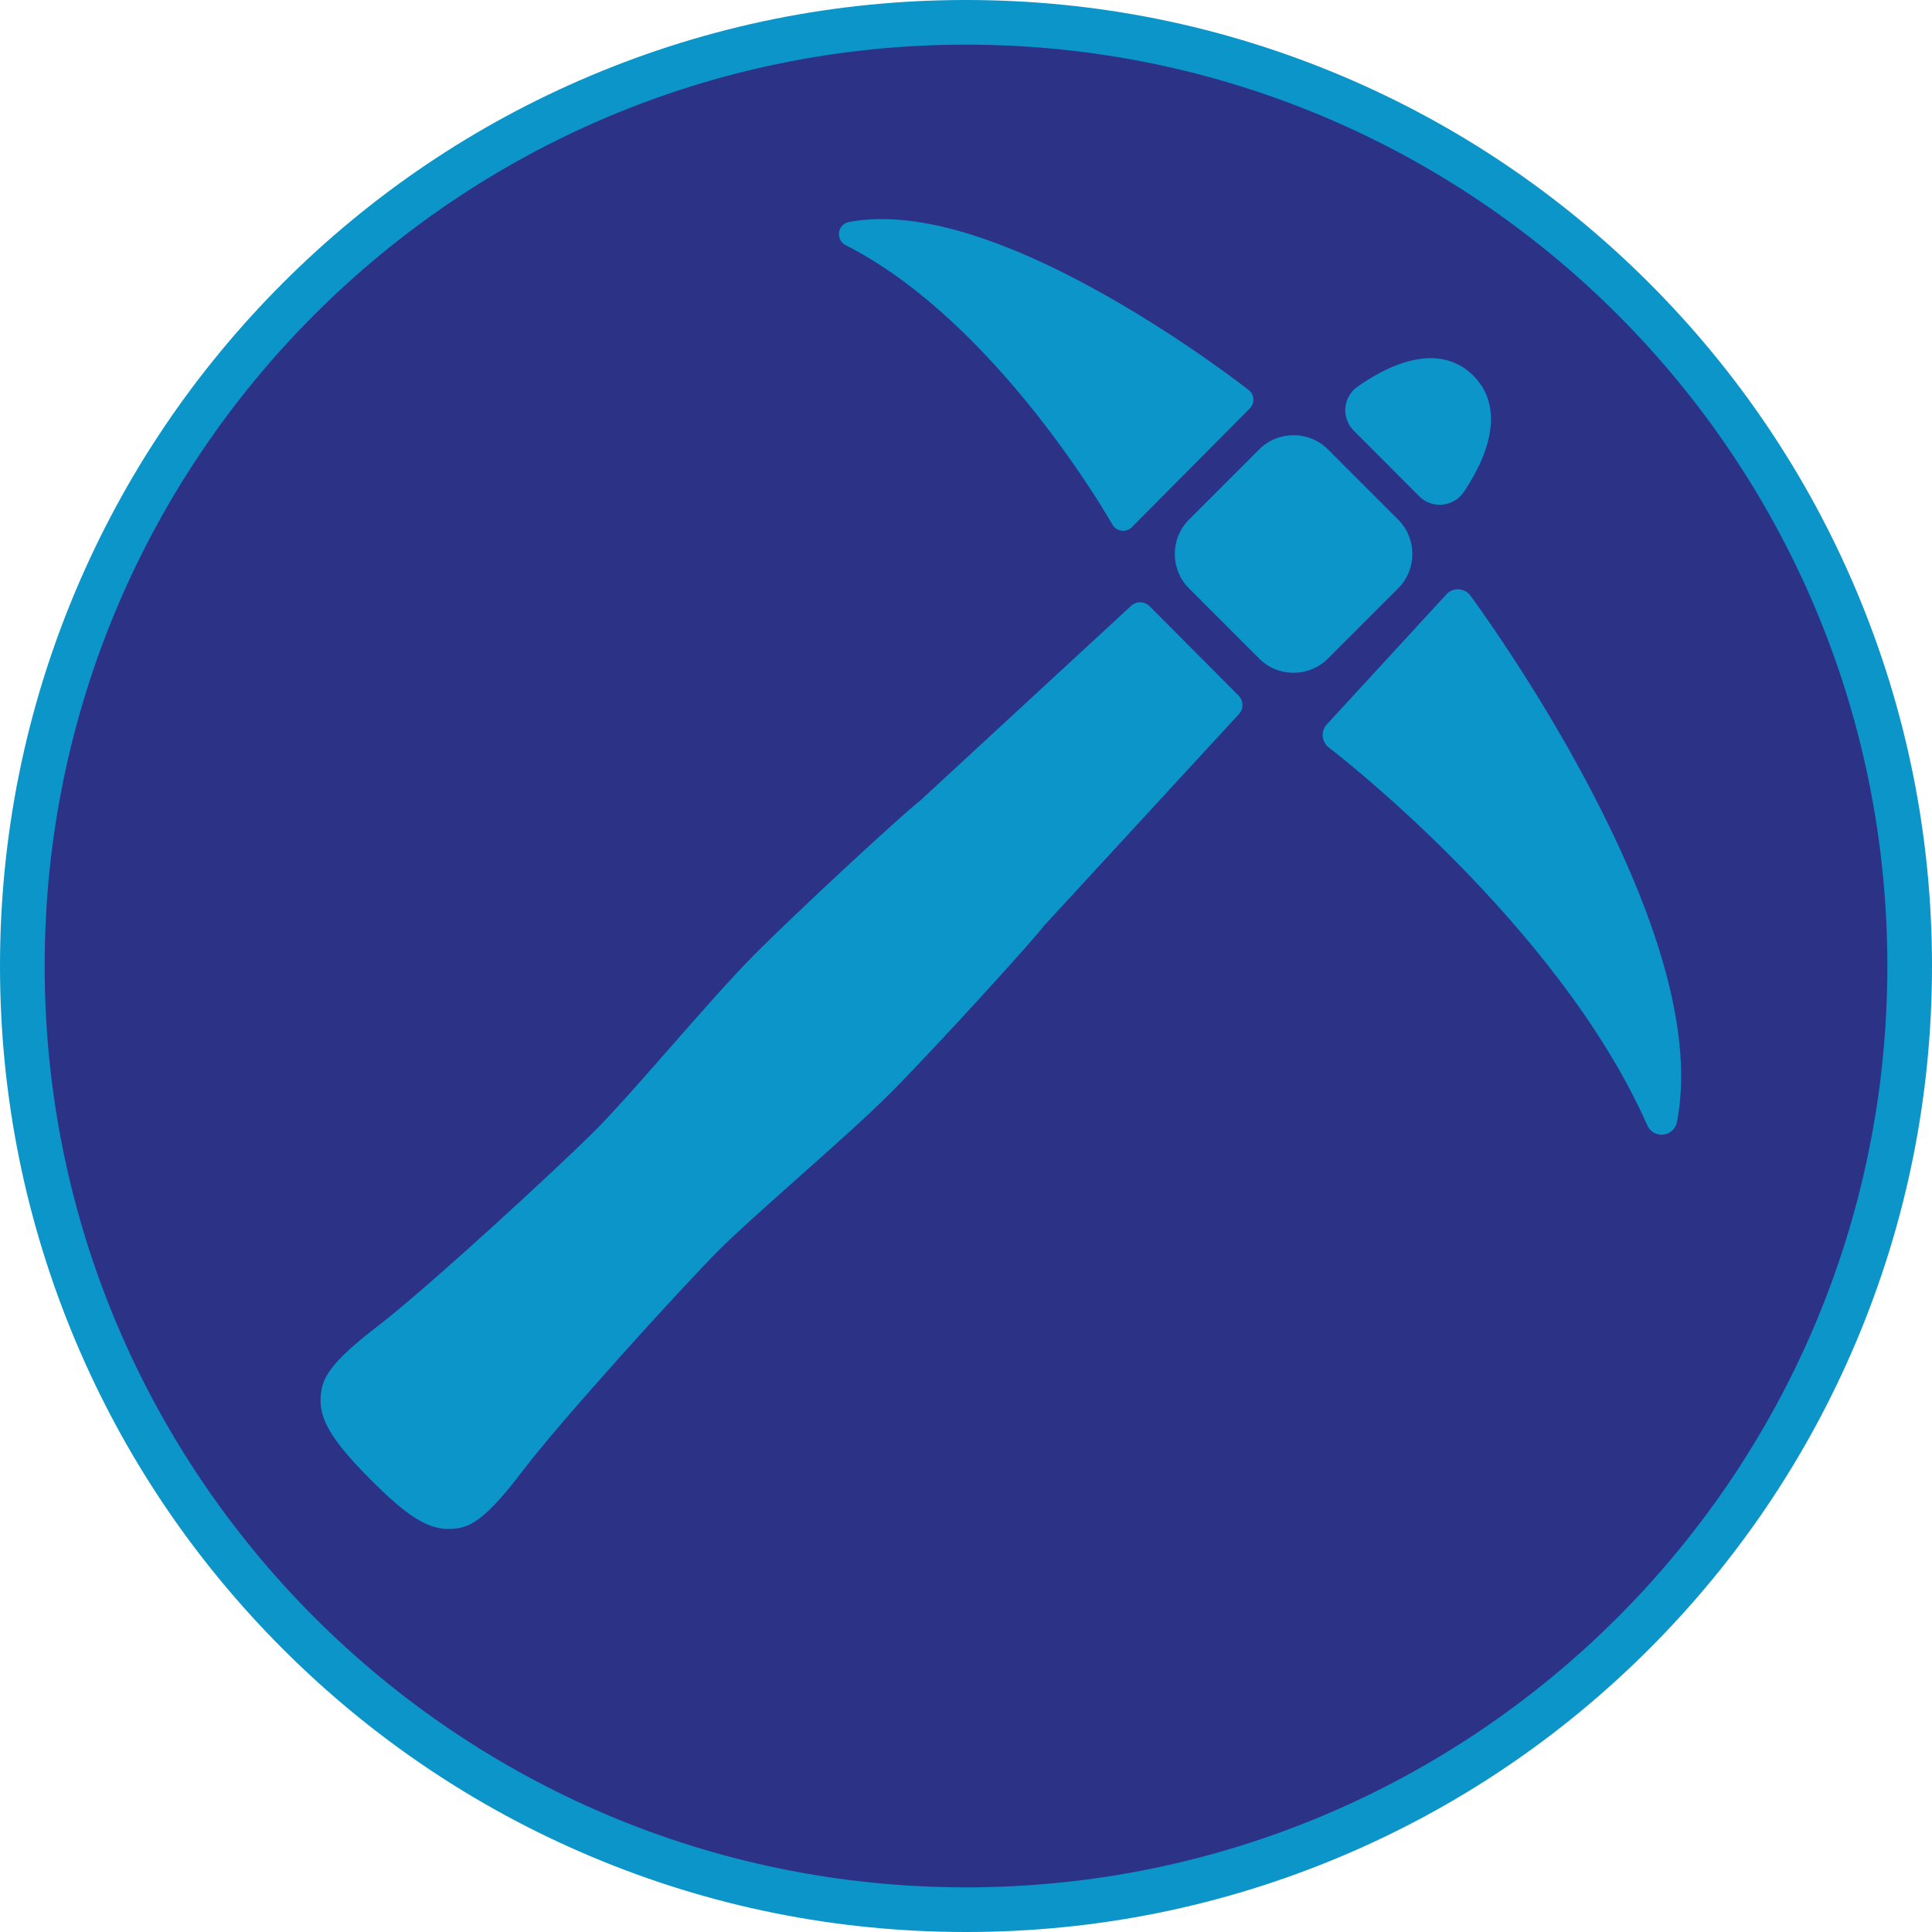
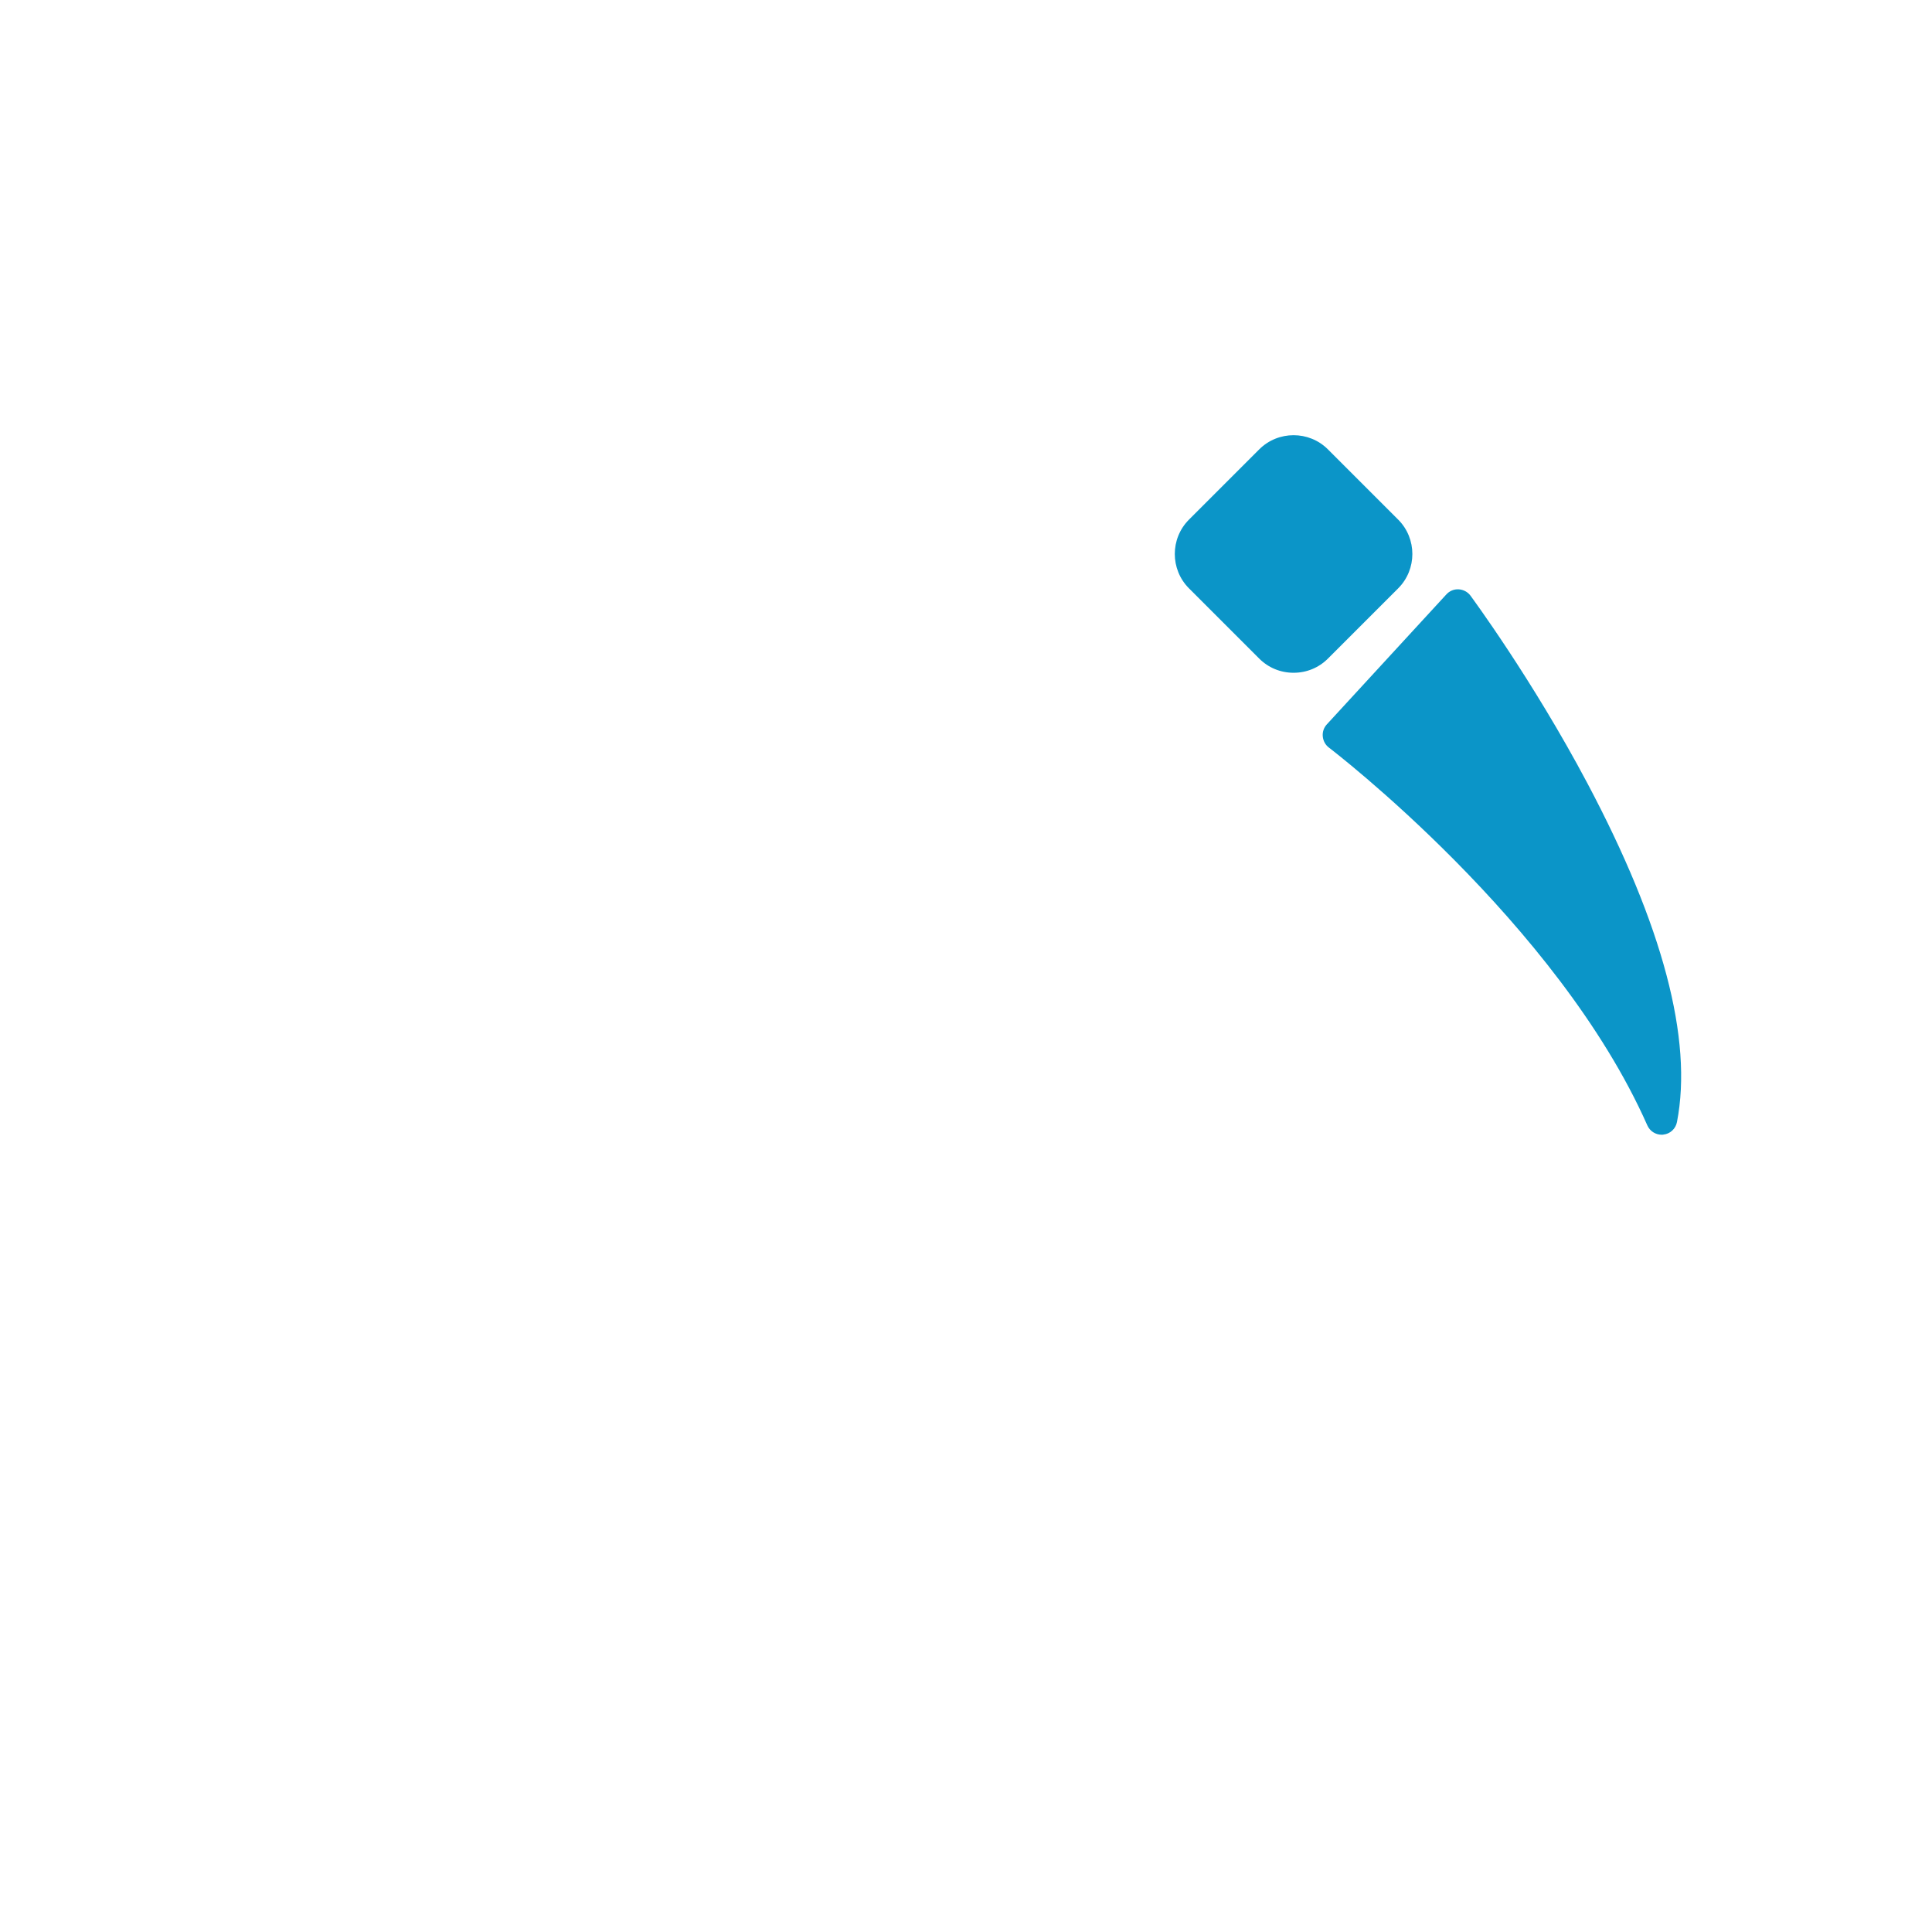
<svg xmlns="http://www.w3.org/2000/svg" version="1.1" id="Layer_1" x="0px" y="0px" viewBox="0 0 135 135" style="enable-background:new 0 0 135 135;" xml:space="preserve">
  <style type="text/css">
	.st0{fill:#2C3285;}
	.st1{fill:#0B95C8;}
</style>
  <g>
-     <path class="st0" d="M67.5,133.44c-17.61,0-34.17-6.86-46.62-19.31C8.42,101.67,1.56,85.11,1.56,67.5   c0-17.61,6.86-34.17,19.31-46.62C33.33,8.42,49.89,1.56,67.5,1.56c17.61,0,34.17,6.86,46.62,19.31   c12.45,12.45,19.31,29.01,19.31,46.62c0,17.61-6.86,34.17-19.31,46.62C101.67,126.58,85.11,133.44,67.5,133.44z" />
-     <path class="st1" d="M67.5,3.12c35.55,0,64.38,28.82,64.38,64.38s-28.82,64.38-64.38,64.38S3.12,103.05,3.12,67.5   S31.95,3.12,67.5,3.12 M67.5,0c-9.11,0-17.95,1.79-26.28,5.31c-8.04,3.4-15.26,8.27-21.45,14.46c-6.2,6.2-11.06,13.42-14.46,21.45   C1.79,49.55,0,58.39,0,67.5s1.79,17.95,5.31,26.28c3.4,8.04,8.27,15.26,14.46,21.45c6.2,6.2,13.42,11.06,21.45,14.46   c8.32,3.52,17.16,5.31,26.28,5.31s17.95-1.79,26.28-5.31c8.04-3.4,15.26-8.27,21.45-14.46c6.2-6.2,11.06-13.42,14.46-21.45   c3.52-8.32,5.31-17.16,5.31-26.28s-1.79-17.95-5.31-26.28c-3.4-8.04-8.27-15.26-14.46-21.45c-6.2-6.2-13.42-11.06-21.45-14.46   C85.45,1.79,76.61,0,67.5,0L67.5,0z" />
-   </g>
+     </g>
  <g>
-     <path class="st1" d="M80.33,42.36c-0.35-0.35-0.92-0.37-1.29-0.03L64.27,55.97c-1.13,0.85-8.54,7.7-11.58,10.76   c-1.61,1.62-3.83,4.16-5.98,6.6c-1.95,2.23-3.8,4.33-5,5.54c-2.66,2.68-11.81,11.1-15.31,13.79c-3.5,2.68-3.86,3.71-3.98,4.77   c-0.18,1.65,0.68,3.15,3.44,5.92c2.52,2.54,3.98,3.49,5.48,3.49c0.14,0,0.28-0.01,0.41-0.02c1.06-0.12,2.08-0.49,4.75-4.01   c2.67-3.53,11.03-12.73,13.7-15.42c1.21-1.21,3.29-3.07,5.51-5.04c2.43-2.16,4.95-4.4,6.56-6.02c3.03-3.05,9.83-10.51,10.69-11.65   L86.57,49.9c0.34-0.37,0.33-0.93-0.02-1.29L80.33,42.36z" />
    <path class="st1" d="M97.7,41.11c1.32-1.32,1.32-3.48,0-4.8l-4.91-4.91c-1.32-1.32-3.48-1.32-4.8,0l-4.91,4.91   c-1.32,1.32-1.32,3.48,0,4.8l4.91,4.91c0.64,0.64,1.49,0.99,2.4,0.99c0.91,0,1.76-0.35,2.4-0.99L97.7,41.11z" />
-     <path class="st1" d="M99.17,34.68c0.38,0.38,0.89,0.59,1.43,0.59c0.07,0,0.13,0,0.2-0.01c0.61-0.06,1.15-0.38,1.49-0.89   c2.27-3.39,2.51-6.28,0.66-8.12c-1.86-1.86-4.73-1.59-8.09,0.77c-0.49,0.34-0.8,0.88-0.85,1.47c-0.05,0.6,0.16,1.18,0.59,1.61   L99.17,34.68z" />
    <path class="st1" d="M110.92,54.73c-3.87-7.3-8.13-13.05-8.17-13.11c-0.19-0.26-0.5-0.42-0.82-0.44c-0.33-0.02-0.64,0.11-0.86,0.35   l-8.36,9.09c-0.21,0.23-0.31,0.53-0.28,0.84c0.03,0.31,0.18,0.59,0.43,0.78c0.16,0.12,15.97,12.21,22.25,26.4   c0.18,0.4,0.57,0.65,1,0.65c0.04,0,0.08,0,0.12-0.01c0.48-0.05,0.86-0.41,0.95-0.88C118.3,72.63,116.19,64.67,110.92,54.73z" />
-     <path class="st1" d="M59.09,17.13c10.63,5.4,18.55,19.37,18.63,19.51c0.13,0.24,0.37,0.4,0.64,0.44c0.04,0.01,0.08,0.01,0.12,0.01   c0.23,0,0.45-0.09,0.62-0.26l8.23-8.29c0.17-0.18,0.27-0.42,0.25-0.66c-0.01-0.25-0.13-0.48-0.33-0.63   c-0.04-0.03-4.38-3.44-9.91-6.57c-7.53-4.26-13.59-6-18.01-5.17c-0.37,0.07-0.65,0.36-0.7,0.73C58.58,16.6,58.76,16.97,59.09,17.13   z" />
  </g>
</svg>